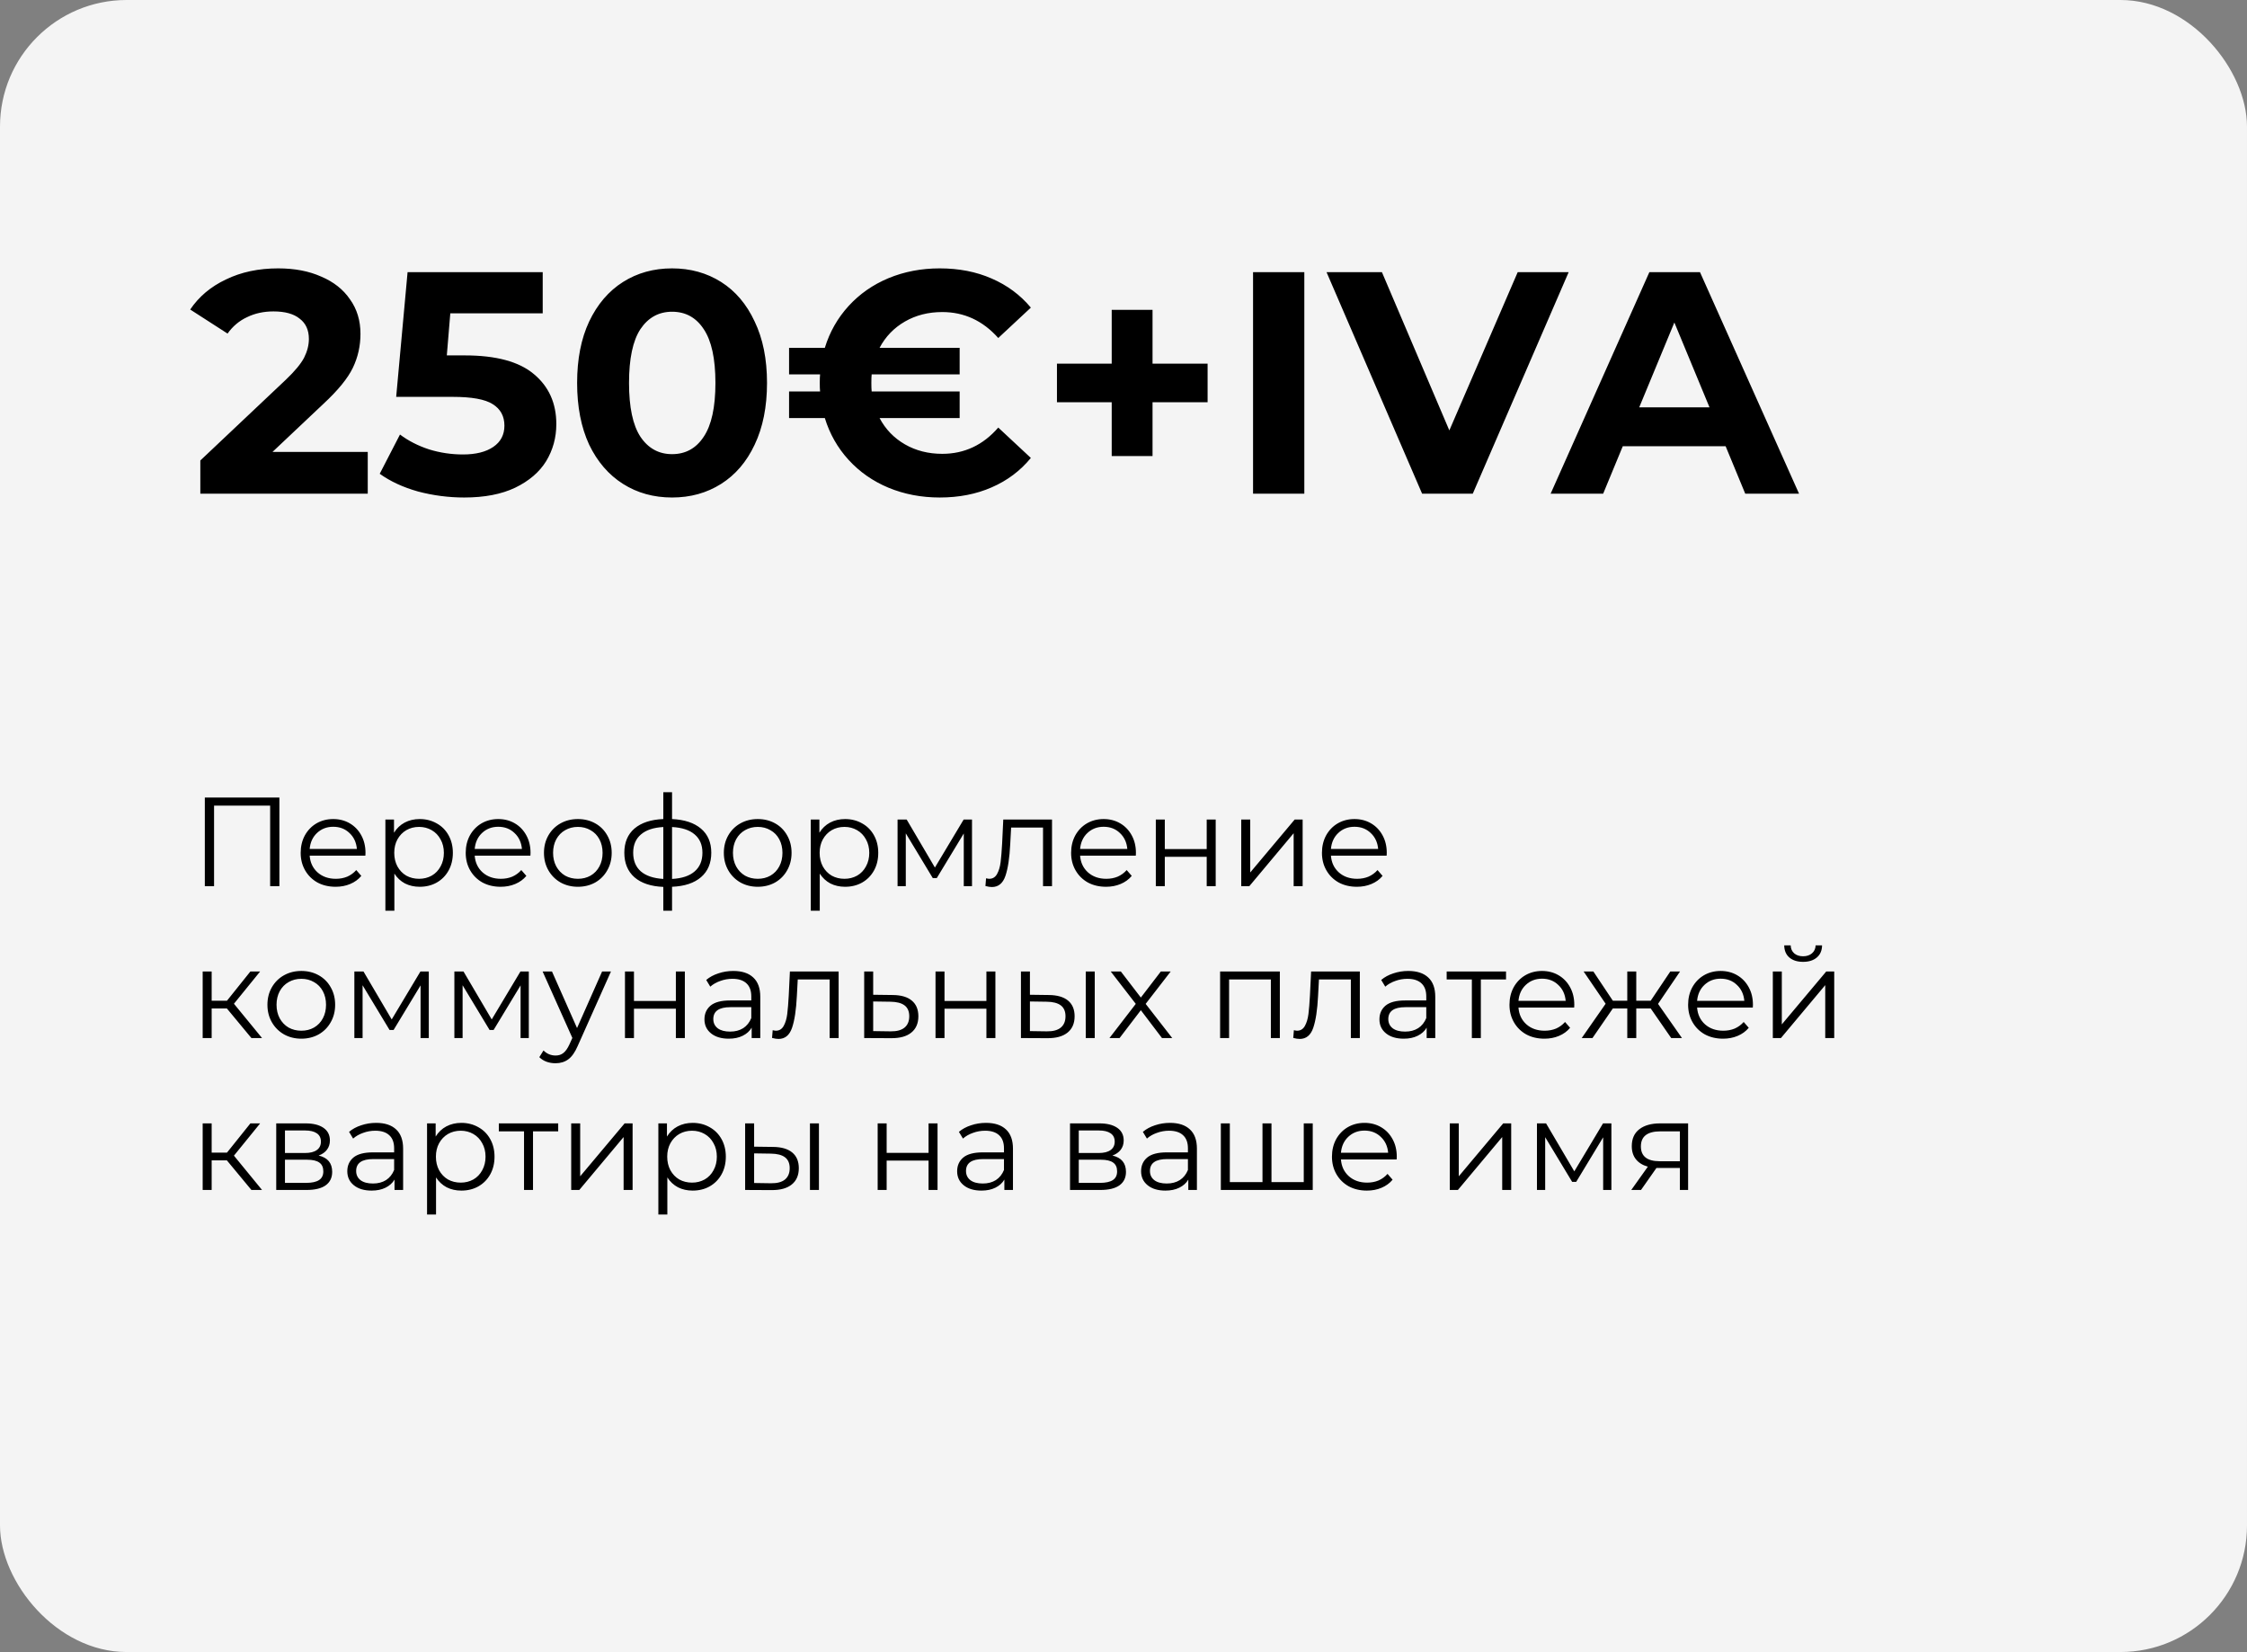
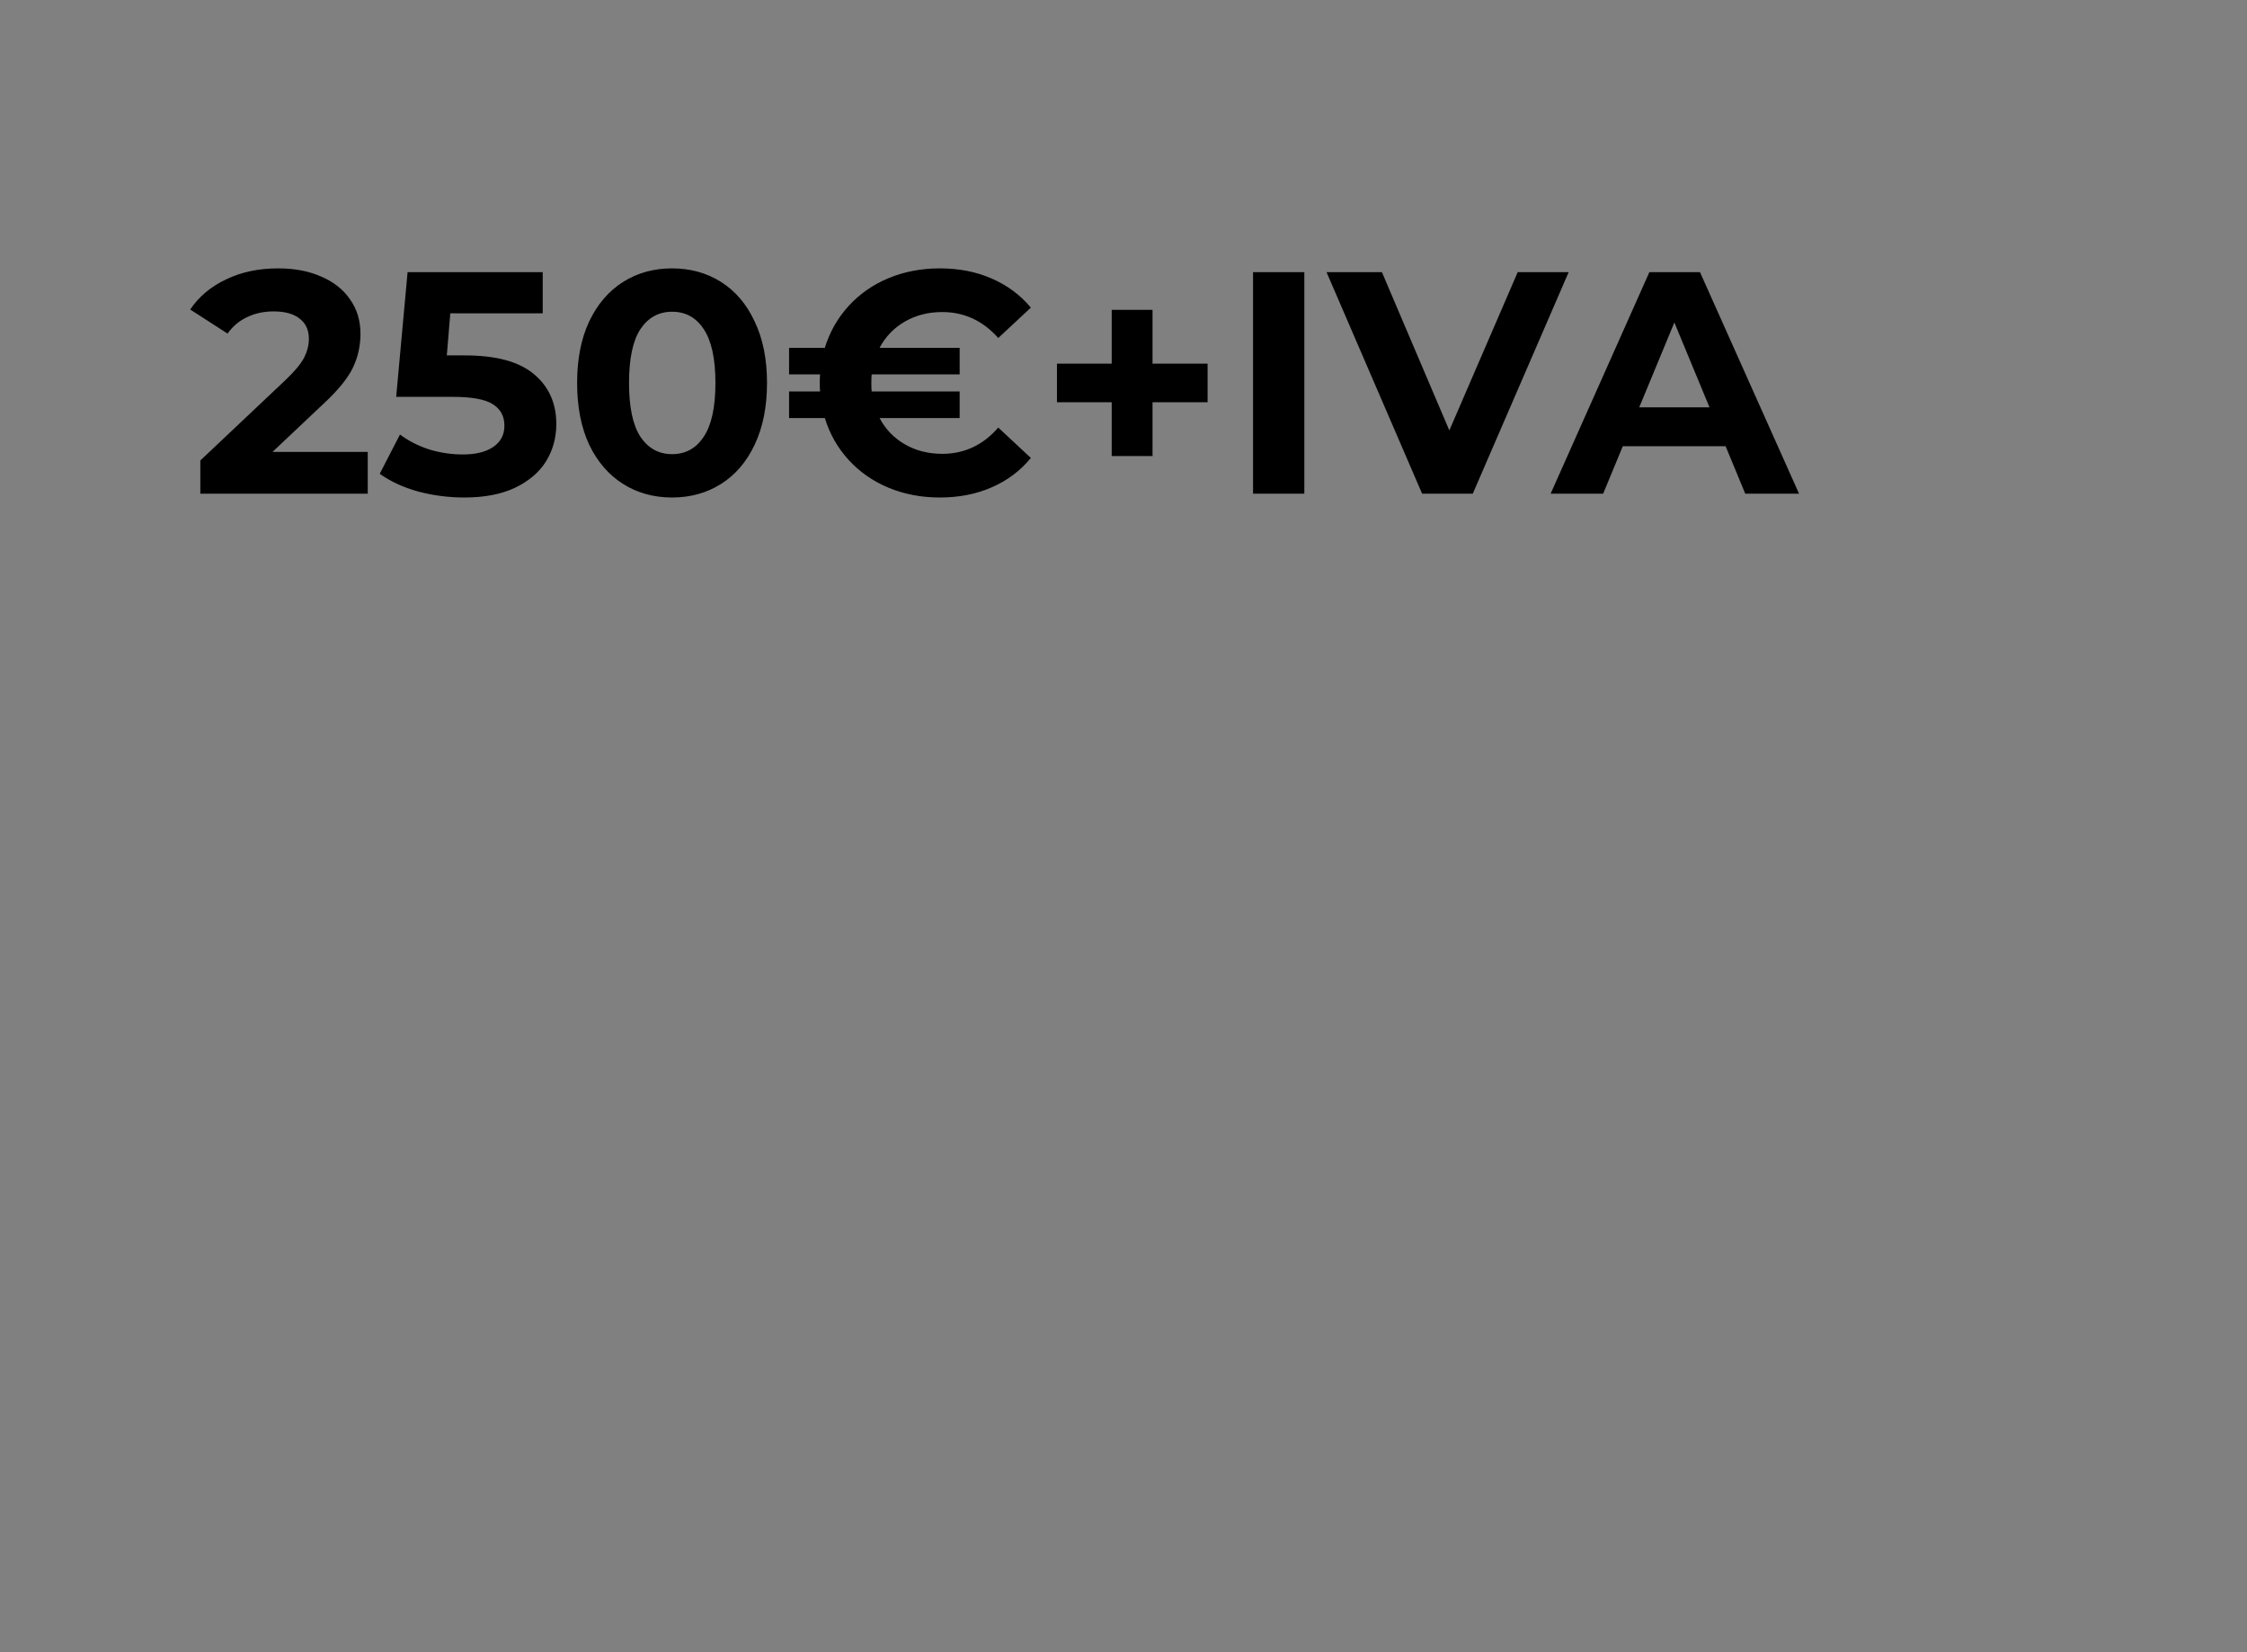
<svg xmlns="http://www.w3.org/2000/svg" width="355" height="261" viewBox="0 0 355 261" fill="none">
  <rect x="0" y="0" width="355" height="261" fill="#808080" stroke="none" />
-   <rect width="355" height="261" rx="20" fill="#F4F4F4" />
  <path d="M58.1 71.4V78H31.65V72.75L45.15 60C46.583 58.633 47.55 57.467 48.05 56.5C48.55 55.5 48.8 54.517 48.8 53.55C48.8 52.15 48.317 51.083 47.35 50.35C46.417 49.583 45.033 49.2 43.2 49.2C41.667 49.2 40.283 49.5 39.05 50.1C37.817 50.667 36.783 51.533 35.95 52.7L30.05 48.9C31.417 46.867 33.3 45.283 35.7 44.15C38.1 42.983 40.85 42.4 43.95 42.4C46.55 42.4 48.817 42.833 50.75 43.7C52.717 44.533 54.233 45.733 55.3 47.3C56.4 48.833 56.95 50.65 56.95 52.75C56.95 54.65 56.55 56.433 55.75 58.1C54.95 59.767 53.4 61.667 51.1 63.8L43.05 71.4H58.1ZM73.442 56.15C78.376 56.15 82.009 57.133 84.342 59.1C86.709 61.067 87.892 63.7 87.892 67C87.892 69.133 87.359 71.083 86.292 72.85C85.225 74.583 83.592 75.983 81.392 77.05C79.225 78.083 76.542 78.6 73.342 78.6C70.876 78.6 68.442 78.283 66.042 77.65C63.675 76.983 61.659 76.05 59.992 74.85L63.192 68.65C64.525 69.65 66.059 70.433 67.792 71C69.525 71.533 71.309 71.8 73.142 71.8C75.175 71.8 76.775 71.4 77.942 70.6C79.109 69.8 79.692 68.683 79.692 67.25C79.692 65.75 79.076 64.617 77.842 63.85C76.642 63.083 74.542 62.7 71.542 62.7H62.592L64.392 43H85.742V49.5H71.142L70.592 56.15H73.442ZM106.179 78.6C103.279 78.6 100.695 77.883 98.428 76.45C96.162 75.017 94.379 72.95 93.079 70.25C91.812 67.517 91.178 64.267 91.178 60.5C91.178 56.733 91.812 53.5 93.079 50.8C94.379 48.067 96.162 45.983 98.428 44.55C100.695 43.117 103.279 42.4 106.179 42.4C109.079 42.4 111.662 43.117 113.929 44.55C116.195 45.983 117.962 48.067 119.229 50.8C120.529 53.5 121.179 56.733 121.179 60.5C121.179 64.267 120.529 67.517 119.229 70.25C117.962 72.95 116.195 75.017 113.929 76.45C111.662 77.883 109.079 78.6 106.179 78.6ZM106.179 71.75C108.312 71.75 109.979 70.833 111.179 69C112.412 67.167 113.029 64.333 113.029 60.5C113.029 56.667 112.412 53.833 111.179 52C109.979 50.167 108.312 49.25 106.179 49.25C104.079 49.25 102.412 50.167 101.179 52C99.978 53.833 99.379 56.667 99.379 60.5C99.379 64.333 99.978 67.167 101.179 69C102.412 70.833 104.079 71.75 106.179 71.75ZM148.864 71.7C152.364 71.7 155.314 70.317 157.714 67.55L162.864 72.35C161.197 74.383 159.131 75.933 156.664 77C154.231 78.067 151.497 78.6 148.464 78.6C145.564 78.6 142.864 78.083 140.364 77.05C137.897 76.017 135.797 74.55 134.064 72.65C132.331 70.75 131.081 68.55 130.314 66.05H124.664V61.85H129.564C129.531 61.55 129.514 61.1 129.514 60.5C129.514 59.9 129.531 59.45 129.564 59.15H124.664V54.95H130.314C131.081 52.45 132.331 50.25 134.064 48.35C135.797 46.45 137.897 44.983 140.364 43.95C142.864 42.917 145.564 42.4 148.464 42.4C151.497 42.4 154.231 42.933 156.664 44C159.131 45.067 161.197 46.6 162.864 48.6L157.714 53.4C155.281 50.667 152.331 49.3 148.864 49.3C146.664 49.3 144.697 49.8 142.964 50.8C141.231 51.8 139.897 53.183 138.964 54.95H151.614V59.15H137.714C137.681 59.45 137.664 59.9 137.664 60.5C137.664 61.1 137.681 61.55 137.714 61.85H151.614V66.05H138.964C139.897 67.817 141.231 69.2 142.964 70.2C144.697 71.2 146.664 71.7 148.864 71.7ZM190.787 63.55H182.087V72.05H175.637V63.55H166.987V57.45H175.637V48.95H182.087V57.45H190.787V63.55ZM197.968 43H206.068V78H197.968V43ZM247.829 43L232.679 78H224.679L209.579 43H218.329L228.979 68L239.779 43H247.829ZM272.63 70.5H256.38L253.28 78H244.98L260.58 43H268.58L284.23 78H275.73L272.63 70.5ZM270.08 64.35L264.53 50.95L258.98 64.35H270.08Z" fill="black" />
-   <path d="M44.14 126V140H42.68V127.28H33.82V140H32.36V126H44.14ZM57.724 135.18H48.924C49.004 136.273 49.424 137.16 50.184 137.84C50.944 138.507 51.904 138.84 53.064 138.84C53.717 138.84 54.317 138.727 54.864 138.5C55.411 138.26 55.884 137.913 56.284 137.46L57.084 138.38C56.617 138.94 56.031 139.367 55.324 139.66C54.631 139.953 53.864 140.1 53.024 140.1C51.944 140.1 50.984 139.873 50.144 139.42C49.317 138.953 48.671 138.313 48.204 137.5C47.737 136.687 47.504 135.767 47.504 134.74C47.504 133.713 47.724 132.793 48.164 131.98C48.617 131.167 49.231 130.533 50.004 130.08C50.791 129.627 51.671 129.4 52.644 129.4C53.617 129.4 54.491 129.627 55.264 130.08C56.037 130.533 56.644 131.167 57.084 131.98C57.524 132.78 57.744 133.7 57.744 134.74L57.724 135.18ZM52.644 130.62C51.631 130.62 50.777 130.947 50.084 131.6C49.404 132.24 49.017 133.08 48.924 134.12H56.384C56.291 133.08 55.897 132.24 55.204 131.6C54.524 130.947 53.671 130.62 52.644 130.62ZM66.307 129.4C67.294 129.4 68.187 129.627 68.987 130.08C69.787 130.52 70.414 131.147 70.867 131.96C71.32 132.773 71.547 133.7 71.547 134.74C71.547 135.793 71.32 136.727 70.867 137.54C70.414 138.353 69.787 138.987 68.987 139.44C68.201 139.88 67.307 140.1 66.307 140.1C65.454 140.1 64.68 139.927 63.987 139.58C63.307 139.22 62.747 138.7 62.307 138.02V143.88H60.887V129.48H62.247V131.56C62.674 130.867 63.234 130.333 63.927 129.96C64.634 129.587 65.427 129.4 66.307 129.4ZM66.207 138.84C66.941 138.84 67.607 138.673 68.207 138.34C68.807 137.993 69.274 137.507 69.607 136.88C69.954 136.253 70.127 135.54 70.127 134.74C70.127 133.94 69.954 133.233 69.607 132.62C69.274 131.993 68.807 131.507 68.207 131.16C67.607 130.813 66.941 130.64 66.207 130.64C65.46 130.64 64.787 130.813 64.187 131.16C63.6 131.507 63.134 131.993 62.787 132.62C62.454 133.233 62.287 133.94 62.287 134.74C62.287 135.54 62.454 136.253 62.787 136.88C63.134 137.507 63.6 137.993 64.187 138.34C64.787 138.673 65.46 138.84 66.207 138.84ZM83.798 135.18H74.998C75.078 136.273 75.498 137.16 76.258 137.84C77.018 138.507 77.978 138.84 79.138 138.84C79.791 138.84 80.391 138.727 80.938 138.5C81.485 138.26 81.958 137.913 82.358 137.46L83.158 138.38C82.692 138.94 82.105 139.367 81.398 139.66C80.705 139.953 79.938 140.1 79.098 140.1C78.018 140.1 77.058 139.873 76.218 139.42C75.391 138.953 74.745 138.313 74.278 137.5C73.811 136.687 73.578 135.767 73.578 134.74C73.578 133.713 73.798 132.793 74.238 131.98C74.692 131.167 75.305 130.533 76.078 130.08C76.865 129.627 77.745 129.4 78.718 129.4C79.692 129.4 80.565 129.627 81.338 130.08C82.112 130.533 82.718 131.167 83.158 131.98C83.598 132.78 83.818 133.7 83.818 134.74L83.798 135.18ZM78.718 130.62C77.705 130.62 76.852 130.947 76.158 131.6C75.478 132.24 75.091 133.08 74.998 134.12H82.458C82.365 133.08 81.972 132.24 81.278 131.6C80.598 130.947 79.745 130.62 78.718 130.62ZM91.301 140.1C90.288 140.1 89.375 139.873 88.561 139.42C87.748 138.953 87.108 138.313 86.641 137.5C86.175 136.687 85.941 135.767 85.941 134.74C85.941 133.713 86.175 132.793 86.641 131.98C87.108 131.167 87.748 130.533 88.561 130.08C89.375 129.627 90.288 129.4 91.301 129.4C92.315 129.4 93.228 129.627 94.041 130.08C94.855 130.533 95.488 131.167 95.941 131.98C96.408 132.793 96.641 133.713 96.641 134.74C96.641 135.767 96.408 136.687 95.941 137.5C95.488 138.313 94.855 138.953 94.041 139.42C93.228 139.873 92.315 140.1 91.301 140.1ZM91.301 138.84C92.048 138.84 92.715 138.673 93.301 138.34C93.901 137.993 94.368 137.507 94.701 136.88C95.035 136.253 95.201 135.54 95.201 134.74C95.201 133.94 95.035 133.227 94.701 132.6C94.368 131.973 93.901 131.493 93.301 131.16C92.715 130.813 92.048 130.64 91.301 130.64C90.555 130.64 89.881 130.813 89.281 131.16C88.695 131.493 88.228 131.973 87.881 132.6C87.548 133.227 87.381 133.94 87.381 134.74C87.381 135.54 87.548 136.253 87.881 136.88C88.228 137.507 88.695 137.993 89.281 138.34C89.881 138.673 90.555 138.84 91.301 138.84ZM112.376 134.72C112.376 136.36 111.836 137.647 110.756 138.58C109.676 139.513 108.15 140.02 106.176 140.1V143.88H104.796V140.12C102.836 140.04 101.316 139.533 100.236 138.6C99.17 137.653 98.636 136.36 98.636 134.72C98.636 133.093 99.17 131.82 100.236 130.9C101.316 129.98 102.836 129.48 104.796 129.4V125.16H106.176V129.4C108.15 129.493 109.676 130 110.756 130.92C111.836 131.84 112.376 133.107 112.376 134.72ZM100.036 134.72C100.036 135.973 100.436 136.953 101.236 137.66C102.05 138.367 103.236 138.767 104.796 138.86V130.66C103.25 130.74 102.07 131.133 101.256 131.84C100.443 132.533 100.036 133.493 100.036 134.72ZM106.176 138.86C107.736 138.78 108.923 138.387 109.736 137.68C110.563 136.973 110.976 135.987 110.976 134.72C110.976 133.48 110.563 132.513 109.736 131.82C108.923 131.127 107.736 130.74 106.176 130.66V138.86ZM119.719 140.1C118.706 140.1 117.793 139.873 116.979 139.42C116.166 138.953 115.526 138.313 115.059 137.5C114.593 136.687 114.359 135.767 114.359 134.74C114.359 133.713 114.593 132.793 115.059 131.98C115.526 131.167 116.166 130.533 116.979 130.08C117.793 129.627 118.706 129.4 119.719 129.4C120.733 129.4 121.646 129.627 122.459 130.08C123.273 130.533 123.906 131.167 124.359 131.98C124.826 132.793 125.059 133.713 125.059 134.74C125.059 135.767 124.826 136.687 124.359 137.5C123.906 138.313 123.273 138.953 122.459 139.42C121.646 139.873 120.733 140.1 119.719 140.1ZM119.719 138.84C120.466 138.84 121.133 138.673 121.719 138.34C122.319 137.993 122.786 137.507 123.119 136.88C123.453 136.253 123.619 135.54 123.619 134.74C123.619 133.94 123.453 133.227 123.119 132.6C122.786 131.973 122.319 131.493 121.719 131.16C121.133 130.813 120.466 130.64 119.719 130.64C118.973 130.64 118.299 130.813 117.699 131.16C117.113 131.493 116.646 131.973 116.299 132.6C115.966 133.227 115.799 133.94 115.799 134.74C115.799 135.54 115.966 136.253 116.299 136.88C116.646 137.507 117.113 137.993 117.699 138.34C118.299 138.673 118.973 138.84 119.719 138.84ZM133.514 129.4C134.501 129.4 135.394 129.627 136.194 130.08C136.994 130.52 137.621 131.147 138.074 131.96C138.528 132.773 138.754 133.7 138.754 134.74C138.754 135.793 138.528 136.727 138.074 137.54C137.621 138.353 136.994 138.987 136.194 139.44C135.408 139.88 134.514 140.1 133.514 140.1C132.661 140.1 131.888 139.927 131.194 139.58C130.514 139.22 129.954 138.7 129.514 138.02V143.88H128.094V129.48H129.454V131.56C129.881 130.867 130.441 130.333 131.134 129.96C131.841 129.587 132.634 129.4 133.514 129.4ZM133.414 138.84C134.148 138.84 134.814 138.673 135.414 138.34C136.014 137.993 136.481 137.507 136.814 136.88C137.161 136.253 137.334 135.54 137.334 134.74C137.334 133.94 137.161 133.233 136.814 132.62C136.481 131.993 136.014 131.507 135.414 131.16C134.814 130.813 134.148 130.64 133.414 130.64C132.668 130.64 131.994 130.813 131.394 131.16C130.808 131.507 130.341 131.993 129.994 132.62C129.661 133.233 129.494 133.94 129.494 134.74C129.494 135.54 129.661 136.253 129.994 136.88C130.341 137.507 130.808 137.993 131.394 138.34C131.994 138.673 132.668 138.84 133.414 138.84ZM153.565 129.48V140H152.265V131.68L148.005 138.72H147.365L143.105 131.66V140H141.805V129.48H143.245L147.705 137.06L152.245 129.48H153.565ZM166.206 129.48V140H164.786V130.74H159.746L159.606 133.34C159.499 135.527 159.246 137.207 158.846 138.38C158.446 139.553 157.733 140.14 156.706 140.14C156.426 140.14 156.086 140.087 155.686 139.98L155.786 138.76C156.026 138.813 156.193 138.84 156.286 138.84C156.833 138.84 157.246 138.587 157.526 138.08C157.806 137.573 157.993 136.947 158.086 136.2C158.179 135.453 158.259 134.467 158.326 133.24L158.506 129.48H166.206ZM179.443 135.18H170.643C170.723 136.273 171.143 137.16 171.903 137.84C172.663 138.507 173.623 138.84 174.783 138.84C175.436 138.84 176.036 138.727 176.583 138.5C177.129 138.26 177.603 137.913 178.003 137.46L178.803 138.38C178.336 138.94 177.749 139.367 177.043 139.66C176.349 139.953 175.583 140.1 174.743 140.1C173.663 140.1 172.703 139.873 171.863 139.42C171.036 138.953 170.389 138.313 169.923 137.5C169.456 136.687 169.223 135.767 169.223 134.74C169.223 133.713 169.443 132.793 169.883 131.98C170.336 131.167 170.949 130.533 171.723 130.08C172.509 129.627 173.389 129.4 174.363 129.4C175.336 129.4 176.209 129.627 176.983 130.08C177.756 130.533 178.363 131.167 178.803 131.98C179.243 132.78 179.463 133.7 179.463 134.74L179.443 135.18ZM174.363 130.62C173.349 130.62 172.496 130.947 171.803 131.6C171.123 132.24 170.736 133.08 170.643 134.12H178.103C178.009 133.08 177.616 132.24 176.923 131.6C176.243 130.947 175.389 130.62 174.363 130.62ZM182.606 129.48H184.026V134.14H190.646V129.48H192.066V140H190.646V135.36H184.026V140H182.606V129.48ZM196.102 129.48H197.522V137.84L204.542 129.48H205.802V140H204.382V131.64L197.382 140H196.102V129.48ZM219.072 135.18H210.272C210.352 136.273 210.772 137.16 211.532 137.84C212.292 138.507 213.252 138.84 214.412 138.84C215.065 138.84 215.665 138.727 216.212 138.5C216.758 138.26 217.232 137.913 217.632 137.46L218.432 138.38C217.965 138.94 217.378 139.367 216.672 139.66C215.978 139.953 215.212 140.1 214.372 140.1C213.292 140.1 212.332 139.873 211.492 139.42C210.665 138.953 210.018 138.313 209.552 137.5C209.085 136.687 208.852 135.767 208.852 134.74C208.852 133.713 209.072 132.793 209.512 131.98C209.965 131.167 210.578 130.533 211.352 130.08C212.138 129.627 213.018 129.4 213.992 129.4C214.965 129.4 215.838 129.627 216.612 130.08C217.385 130.533 217.992 131.167 218.432 131.98C218.872 132.78 219.092 133.7 219.092 134.74L219.072 135.18ZM213.992 130.62C212.978 130.62 212.125 130.947 211.432 131.6C210.752 132.24 210.365 133.08 210.272 134.12H217.732C217.638 133.08 217.245 132.24 216.552 131.6C215.872 130.947 215.018 130.62 213.992 130.62ZM35.84 159.32H33.44V164H32.02V153.48H33.44V158.1H35.86L39.56 153.48H41.1L36.96 158.58L41.4 164H39.72L35.84 159.32ZM47.61 164.1C46.597 164.1 45.683 163.873 44.87 163.42C44.057 162.953 43.417 162.313 42.95 161.5C42.483 160.687 42.25 159.767 42.25 158.74C42.25 157.713 42.483 156.793 42.95 155.98C43.417 155.167 44.057 154.533 44.87 154.08C45.683 153.627 46.597 153.4 47.61 153.4C48.623 153.4 49.537 153.627 50.35 154.08C51.163 154.533 51.797 155.167 52.25 155.98C52.717 156.793 52.95 157.713 52.95 158.74C52.95 159.767 52.717 160.687 52.25 161.5C51.797 162.313 51.163 162.953 50.35 163.42C49.537 163.873 48.623 164.1 47.61 164.1ZM47.61 162.84C48.357 162.84 49.023 162.673 49.61 162.34C50.21 161.993 50.677 161.507 51.01 160.88C51.343 160.253 51.51 159.54 51.51 158.74C51.51 157.94 51.343 157.227 51.01 156.6C50.677 155.973 50.21 155.493 49.61 155.16C49.023 154.813 48.357 154.64 47.61 154.64C46.863 154.64 46.19 154.813 45.59 155.16C45.003 155.493 44.537 155.973 44.19 156.6C43.857 157.227 43.69 157.94 43.69 158.74C43.69 159.54 43.857 160.253 44.19 160.88C44.537 161.507 45.003 161.993 45.59 162.34C46.19 162.673 46.863 162.84 47.61 162.84ZM67.745 153.48V164H66.445V155.68L62.185 162.72H61.545L57.285 155.66V164H55.985V153.48H57.425L61.885 161.06L66.425 153.48H67.745ZM83.546 153.48V164H82.246V155.68L77.986 162.72H77.346L73.086 155.66V164H71.786V153.48H73.226L77.686 161.06L82.226 153.48H83.546ZM96.526 153.48L91.266 165.26C90.84 166.247 90.346 166.947 89.786 167.36C89.226 167.773 88.553 167.98 87.766 167.98C87.26 167.98 86.786 167.9 86.346 167.74C85.906 167.58 85.526 167.34 85.206 167.02L85.866 165.96C86.4 166.493 87.04 166.76 87.786 166.76C88.266 166.76 88.673 166.627 89.006 166.36C89.353 166.093 89.673 165.64 89.966 165L90.426 163.98L85.726 153.48H87.206L91.166 162.42L95.126 153.48H96.526ZM98.739 153.48H100.159V158.14H106.779V153.48H108.199V164H106.779V159.36H100.159V164H98.739V153.48ZM115.855 153.4C117.228 153.4 118.282 153.747 119.015 154.44C119.748 155.12 120.115 156.133 120.115 157.48V164H118.755V162.36C118.435 162.907 117.962 163.333 117.335 163.64C116.722 163.947 115.988 164.1 115.135 164.1C113.962 164.1 113.028 163.82 112.335 163.26C111.642 162.7 111.295 161.96 111.295 161.04C111.295 160.147 111.615 159.427 112.255 158.88C112.908 158.333 113.942 158.06 115.355 158.06H118.695V157.42C118.695 156.513 118.442 155.827 117.935 155.36C117.428 154.88 116.688 154.64 115.715 154.64C115.048 154.64 114.408 154.753 113.795 154.98C113.182 155.193 112.655 155.493 112.215 155.88L111.575 154.82C112.108 154.367 112.748 154.02 113.495 153.78C114.242 153.527 115.028 153.4 115.855 153.4ZM115.355 162.98C116.155 162.98 116.842 162.8 117.415 162.44C117.988 162.067 118.415 161.533 118.695 160.84V159.12H115.395C113.595 159.12 112.695 159.747 112.695 161C112.695 161.613 112.928 162.1 113.395 162.46C113.862 162.807 114.515 162.98 115.355 162.98ZM132.495 153.48V164H131.075V154.74H126.035L125.895 157.34C125.788 159.527 125.535 161.207 125.135 162.38C124.735 163.553 124.022 164.14 122.995 164.14C122.715 164.14 122.375 164.087 121.975 163.98L122.075 162.76C122.315 162.813 122.482 162.84 122.575 162.84C123.122 162.84 123.535 162.587 123.815 162.08C124.095 161.573 124.282 160.947 124.375 160.2C124.468 159.453 124.548 158.467 124.615 157.24L124.795 153.48H132.495ZM141.052 157.2C142.372 157.213 143.372 157.507 144.052 158.08C144.745 158.653 145.092 159.48 145.092 160.56C145.092 161.68 144.718 162.54 143.972 163.14C143.238 163.74 142.172 164.033 140.772 164.02L136.532 164V153.48H137.952V157.16L141.052 157.2ZM140.692 162.94C141.665 162.953 142.398 162.76 142.892 162.36C143.398 161.947 143.652 161.347 143.652 160.56C143.652 159.787 143.405 159.213 142.912 158.84C142.418 158.467 141.678 158.273 140.692 158.26L137.952 158.22V162.9L140.692 162.94ZM147.801 153.48H149.221V158.14H155.841V153.48H157.261V164H155.841V159.36H149.221V164H147.801V153.48ZM165.717 157.2C167.037 157.213 168.044 157.507 168.737 158.08C169.431 158.653 169.777 159.48 169.777 160.56C169.777 161.68 169.404 162.54 168.657 163.14C167.911 163.74 166.844 164.033 165.457 164.02L161.297 164V153.48H162.717V157.16L165.717 157.2ZM171.537 153.48H172.957V164H171.537V153.48ZM165.377 162.94C166.351 162.953 167.084 162.76 167.577 162.36C168.084 161.947 168.337 161.347 168.337 160.56C168.337 159.787 168.091 159.213 167.597 158.84C167.104 158.467 166.364 158.273 165.377 158.26L162.717 158.22V162.9L165.377 162.94ZM183.58 164L180.24 159.6L176.88 164H175.28L179.44 158.6L175.48 153.48H177.08L180.24 157.6L183.4 153.48H184.96L181 158.6L185.2 164H183.58ZM202.202 153.48V164H200.782V154.74H194.182V164H192.762V153.48H202.202ZM214.839 153.48V164H213.419V154.74H208.379L208.239 157.34C208.132 159.527 207.879 161.207 207.479 162.38C207.079 163.553 206.365 164.14 205.339 164.14C205.059 164.14 204.719 164.087 204.319 163.98L204.419 162.76C204.659 162.813 204.825 162.84 204.919 162.84C205.465 162.84 205.879 162.587 206.159 162.08C206.439 161.573 206.625 160.947 206.719 160.2C206.812 159.453 206.892 158.467 206.959 157.24L207.139 153.48H214.839ZM222.495 153.4C223.869 153.4 224.922 153.747 225.655 154.44C226.389 155.12 226.755 156.133 226.755 157.48V164H225.395V162.36C225.075 162.907 224.602 163.333 223.975 163.64C223.362 163.947 222.629 164.1 221.775 164.1C220.602 164.1 219.669 163.82 218.975 163.26C218.282 162.7 217.935 161.96 217.935 161.04C217.935 160.147 218.255 159.427 218.895 158.88C219.549 158.333 220.582 158.06 221.995 158.06H225.335V157.42C225.335 156.513 225.082 155.827 224.575 155.36C224.069 154.88 223.329 154.64 222.355 154.64C221.689 154.64 221.049 154.753 220.435 154.98C219.822 155.193 219.295 155.493 218.855 155.88L218.215 154.82C218.749 154.367 219.389 154.02 220.135 153.78C220.882 153.527 221.669 153.4 222.495 153.4ZM221.995 162.98C222.795 162.98 223.482 162.8 224.055 162.44C224.629 162.067 225.055 161.533 225.335 160.84V159.12H222.035C220.235 159.12 219.335 159.747 219.335 161C219.335 161.613 219.569 162.1 220.035 162.46C220.502 162.807 221.155 162.98 221.995 162.98ZM237.936 154.74H233.956V164H232.536V154.74H228.556V153.48H237.936V154.74ZM248.7 159.18H239.9C239.98 160.273 240.4 161.16 241.16 161.84C241.92 162.507 242.88 162.84 244.04 162.84C244.694 162.84 245.294 162.727 245.84 162.5C246.387 162.26 246.86 161.913 247.26 161.46L248.06 162.38C247.594 162.94 247.007 163.367 246.3 163.66C245.607 163.953 244.84 164.1 244 164.1C242.92 164.1 241.96 163.873 241.12 163.42C240.294 162.953 239.647 162.313 239.18 161.5C238.714 160.687 238.48 159.767 238.48 158.74C238.48 157.713 238.7 156.793 239.14 155.98C239.594 155.167 240.207 154.533 240.98 154.08C241.767 153.627 242.647 153.4 243.62 153.4C244.594 153.4 245.467 153.627 246.24 154.08C247.014 154.533 247.62 155.167 248.06 155.98C248.5 156.78 248.72 157.7 248.72 158.74L248.7 159.18ZM243.62 154.62C242.607 154.62 241.754 154.947 241.06 155.6C240.38 156.24 239.994 157.08 239.9 158.12H247.36C247.267 157.08 246.874 156.24 246.18 155.6C245.5 154.947 244.647 154.62 243.62 154.62ZM260.791 159.32H258.511V164H257.091V159.32H254.811L251.591 164H249.891L253.671 158.58L250.191 153.48H251.731L254.811 158.1H257.091V153.48H258.511V158.1H260.791L263.891 153.48H265.431L261.951 158.6L265.731 164H264.031L260.791 159.32ZM276.923 159.18H268.123C268.203 160.273 268.623 161.16 269.383 161.84C270.143 162.507 271.103 162.84 272.263 162.84C272.916 162.84 273.516 162.727 274.063 162.5C274.61 162.26 275.083 161.913 275.483 161.46L276.283 162.38C275.816 162.94 275.23 163.367 274.523 163.66C273.83 163.953 273.063 164.1 272.223 164.1C271.143 164.1 270.183 163.873 269.343 163.42C268.516 162.953 267.87 162.313 267.403 161.5C266.936 160.687 266.703 159.767 266.703 158.74C266.703 157.713 266.923 156.793 267.363 155.98C267.816 155.167 268.43 154.533 269.203 154.08C269.99 153.627 270.87 153.4 271.843 153.4C272.816 153.4 273.69 153.627 274.463 154.08C275.236 154.533 275.843 155.167 276.283 155.98C276.723 156.78 276.943 157.7 276.943 158.74L276.923 159.18ZM271.843 154.62C270.83 154.62 269.976 154.947 269.283 155.6C268.603 156.24 268.216 157.08 268.123 158.12H275.583C275.49 157.08 275.096 156.24 274.403 155.6C273.723 154.947 272.87 154.62 271.843 154.62ZM280.086 153.48H281.506V161.84L288.526 153.48H289.786V164H288.366V155.64L281.366 164H280.086V153.48ZM284.866 151.96C283.96 151.96 283.24 151.733 282.706 151.28C282.173 150.827 281.9 150.187 281.886 149.36H282.906C282.92 149.88 283.106 150.3 283.466 150.62C283.826 150.927 284.293 151.08 284.866 151.08C285.44 151.08 285.906 150.927 286.266 150.62C286.64 150.3 286.833 149.88 286.846 149.36H287.866C287.853 150.187 287.573 150.827 287.026 151.28C286.493 151.733 285.773 151.96 284.866 151.96ZM35.84 183.32H33.44V188H32.02V177.48H33.44V182.1H35.86L39.56 177.48H41.1L36.96 182.58L41.4 188H39.72L35.84 183.32ZM50.341 182.56C51.768 182.893 52.481 183.753 52.481 185.14C52.481 186.06 52.141 186.767 51.461 187.26C50.781 187.753 49.768 188 48.421 188H43.641V177.48H48.281C49.481 177.48 50.421 177.713 51.101 178.18C51.781 178.647 52.121 179.313 52.121 180.18C52.121 180.753 51.961 181.247 51.641 181.66C51.334 182.06 50.901 182.36 50.341 182.56ZM45.021 182.16H48.181C48.994 182.16 49.614 182.007 50.041 181.7C50.481 181.393 50.701 180.947 50.701 180.36C50.701 179.773 50.481 179.333 50.041 179.04C49.614 178.747 48.994 178.6 48.181 178.6H45.021V182.16ZM48.361 186.88C49.268 186.88 49.948 186.733 50.401 186.44C50.854 186.147 51.081 185.687 51.081 185.06C51.081 184.433 50.874 183.973 50.461 183.68C50.048 183.373 49.394 183.22 48.501 183.22H45.021V186.88H48.361ZM59.429 177.4C60.802 177.4 61.856 177.747 62.589 178.44C63.322 179.12 63.689 180.133 63.689 181.48V188H62.329V186.36C62.009 186.907 61.536 187.333 60.909 187.64C60.296 187.947 59.562 188.1 58.709 188.1C57.536 188.1 56.602 187.82 55.909 187.26C55.216 186.7 54.869 185.96 54.869 185.04C54.869 184.147 55.189 183.427 55.829 182.88C56.482 182.333 57.516 182.06 58.929 182.06H62.269V181.42C62.269 180.513 62.016 179.827 61.509 179.36C61.002 178.88 60.262 178.64 59.289 178.64C58.622 178.64 57.982 178.753 57.369 178.98C56.756 179.193 56.229 179.493 55.789 179.88L55.149 178.82C55.682 178.367 56.322 178.02 57.069 177.78C57.816 177.527 58.602 177.4 59.429 177.4ZM58.929 186.98C59.729 186.98 60.416 186.8 60.989 186.44C61.562 186.067 61.989 185.533 62.269 184.84V183.12H58.969C57.169 183.12 56.269 183.747 56.269 185C56.269 185.613 56.502 186.1 56.969 186.46C57.436 186.807 58.089 186.98 58.929 186.98ZM72.889 177.4C73.876 177.4 74.769 177.627 75.569 178.08C76.369 178.52 76.996 179.147 77.449 179.96C77.903 180.773 78.129 181.7 78.129 182.74C78.129 183.793 77.903 184.727 77.449 185.54C76.996 186.353 76.369 186.987 75.569 187.44C74.783 187.88 73.889 188.1 72.889 188.1C72.036 188.1 71.263 187.927 70.569 187.58C69.889 187.22 69.329 186.7 68.889 186.02V191.88H67.469V177.48H68.829V179.56C69.256 178.867 69.816 178.333 70.509 177.96C71.216 177.587 72.009 177.4 72.889 177.4ZM72.789 186.84C73.523 186.84 74.189 186.673 74.789 186.34C75.389 185.993 75.856 185.507 76.189 184.88C76.536 184.253 76.709 183.54 76.709 182.74C76.709 181.94 76.536 181.233 76.189 180.62C75.856 179.993 75.389 179.507 74.789 179.16C74.189 178.813 73.523 178.64 72.789 178.64C72.043 178.64 71.369 178.813 70.769 179.16C70.183 179.507 69.716 179.993 69.369 180.62C69.036 181.233 68.869 181.94 68.869 182.74C68.869 183.54 69.036 184.253 69.369 184.88C69.716 185.507 70.183 185.993 70.769 186.34C71.369 186.673 72.043 186.84 72.789 186.84ZM88.189 178.74H84.21V188H82.79V178.74H78.809V177.48H88.189V178.74ZM90.243 177.48H91.663V185.84L98.683 177.48H99.943V188H98.523V179.64L91.523 188H90.243V177.48ZM109.432 177.4C110.419 177.4 111.312 177.627 112.112 178.08C112.912 178.52 113.539 179.147 113.992 179.96C114.446 180.773 114.672 181.7 114.672 182.74C114.672 183.793 114.446 184.727 113.992 185.54C113.539 186.353 112.912 186.987 112.112 187.44C111.326 187.88 110.432 188.1 109.432 188.1C108.579 188.1 107.806 187.927 107.112 187.58C106.432 187.22 105.872 186.7 105.432 186.02V191.88H104.012V177.48H105.372V179.56C105.799 178.867 106.359 178.333 107.052 177.96C107.759 177.587 108.552 177.4 109.432 177.4ZM109.332 186.84C110.066 186.84 110.732 186.673 111.332 186.34C111.932 185.993 112.399 185.507 112.732 184.88C113.079 184.253 113.252 183.54 113.252 182.74C113.252 181.94 113.079 181.233 112.732 180.62C112.399 179.993 111.932 179.507 111.332 179.16C110.732 178.813 110.066 178.64 109.332 178.64C108.586 178.64 107.912 178.813 107.312 179.16C106.726 179.507 106.259 179.993 105.912 180.62C105.579 181.233 105.412 181.94 105.412 182.74C105.412 183.54 105.579 184.253 105.912 184.88C106.259 185.507 106.726 185.993 107.312 186.34C107.912 186.673 108.586 186.84 109.332 186.84ZM122.143 181.2C123.463 181.213 124.47 181.507 125.163 182.08C125.856 182.653 126.203 183.48 126.203 184.56C126.203 185.68 125.83 186.54 125.083 187.14C124.336 187.74 123.27 188.033 121.883 188.02L117.723 188V177.48H119.143V181.16L122.143 181.2ZM127.963 177.48H129.383V188H127.963V177.48ZM121.803 186.94C122.776 186.953 123.51 186.76 124.003 186.36C124.51 185.947 124.763 185.347 124.763 184.56C124.763 183.787 124.516 183.213 124.023 182.84C123.53 182.467 122.79 182.273 121.803 182.26L119.143 182.22V186.9L121.803 186.94ZM138.661 177.48H140.081V182.14H146.701V177.48H148.121V188H146.701V183.36H140.081V188H138.661V177.48ZM155.777 177.4C157.15 177.4 158.203 177.747 158.937 178.44C159.67 179.12 160.037 180.133 160.037 181.48V188H158.677V186.36C158.357 186.907 157.883 187.333 157.257 187.64C156.643 187.947 155.91 188.1 155.057 188.1C153.883 188.1 152.95 187.82 152.257 187.26C151.563 186.7 151.217 185.96 151.217 185.04C151.217 184.147 151.537 183.427 152.177 182.88C152.83 182.333 153.863 182.06 155.277 182.06H158.617V181.42C158.617 180.513 158.363 179.827 157.857 179.36C157.35 178.88 156.61 178.64 155.637 178.64C154.97 178.64 154.33 178.753 153.717 178.98C153.103 179.193 152.577 179.493 152.137 179.88L151.497 178.82C152.03 178.367 152.67 178.02 153.417 177.78C154.163 177.527 154.95 177.4 155.777 177.4ZM155.277 186.98C156.077 186.98 156.763 186.8 157.337 186.44C157.91 186.067 158.337 185.533 158.617 184.84V183.12H155.317C153.517 183.12 152.617 183.747 152.617 185C152.617 185.613 152.85 186.1 153.317 186.46C153.783 186.807 154.437 186.98 155.277 186.98ZM175.751 182.56C177.178 182.893 177.891 183.753 177.891 185.14C177.891 186.06 177.551 186.767 176.871 187.26C176.191 187.753 175.178 188 173.831 188H169.051V177.48H173.691C174.891 177.48 175.831 177.713 176.511 178.18C177.191 178.647 177.531 179.313 177.531 180.18C177.531 180.753 177.371 181.247 177.051 181.66C176.745 182.06 176.311 182.36 175.751 182.56ZM170.431 182.16H173.591C174.405 182.16 175.025 182.007 175.451 181.7C175.891 181.393 176.111 180.947 176.111 180.36C176.111 179.773 175.891 179.333 175.451 179.04C175.025 178.747 174.405 178.6 173.591 178.6H170.431V182.16ZM173.771 186.88C174.678 186.88 175.358 186.733 175.811 186.44C176.265 186.147 176.491 185.687 176.491 185.06C176.491 184.433 176.285 183.973 175.871 183.68C175.458 183.373 174.805 183.22 173.911 183.22H170.431V186.88H173.771ZM184.839 177.4C186.213 177.4 187.266 177.747 187.999 178.44C188.733 179.12 189.099 180.133 189.099 181.48V188H187.739V186.36C187.419 186.907 186.946 187.333 186.319 187.64C185.706 187.947 184.973 188.1 184.119 188.1C182.946 188.1 182.013 187.82 181.319 187.26C180.626 186.7 180.279 185.96 180.279 185.04C180.279 184.147 180.599 183.427 181.239 182.88C181.893 182.333 182.926 182.06 184.339 182.06H187.679V181.42C187.679 180.513 187.426 179.827 186.919 179.36C186.413 178.88 185.673 178.64 184.699 178.64C184.033 178.64 183.393 178.753 182.779 178.98C182.166 179.193 181.639 179.493 181.199 179.88L180.559 178.82C181.093 178.367 181.733 178.02 182.479 177.78C183.226 177.527 184.013 177.4 184.839 177.4ZM184.339 186.98C185.139 186.98 185.826 186.8 186.399 186.44C186.973 186.067 187.399 185.533 187.679 184.84V183.12H184.379C182.579 183.12 181.679 183.747 181.679 185C181.679 185.613 181.913 186.1 182.379 186.46C182.846 186.807 183.499 186.98 184.339 186.98ZM207.399 177.48V188H192.879V177.48H194.299V186.76H199.459V177.48H200.879V186.76H205.979V177.48H207.399ZM220.654 183.18H211.854C211.934 184.273 212.354 185.16 213.114 185.84C213.874 186.507 214.834 186.84 215.994 186.84C216.647 186.84 217.247 186.727 217.794 186.5C218.34 186.26 218.814 185.913 219.214 185.46L220.014 186.38C219.547 186.94 218.96 187.367 218.254 187.66C217.56 187.953 216.794 188.1 215.954 188.1C214.874 188.1 213.914 187.873 213.074 187.42C212.247 186.953 211.6 186.313 211.134 185.5C210.667 184.687 210.434 183.767 210.434 182.74C210.434 181.713 210.654 180.793 211.094 179.98C211.547 179.167 212.16 178.533 212.934 178.08C213.72 177.627 214.6 177.4 215.574 177.4C216.547 177.4 217.42 177.627 218.194 178.08C218.967 178.533 219.574 179.167 220.014 179.98C220.454 180.78 220.674 181.7 220.674 182.74L220.654 183.18ZM215.574 178.62C214.56 178.62 213.707 178.947 213.014 179.6C212.334 180.24 211.947 181.08 211.854 182.12H219.314C219.22 181.08 218.827 180.24 218.134 179.6C217.454 178.947 216.6 178.62 215.574 178.62ZM229.051 177.48H230.471V185.84L237.491 177.48H238.751V188H237.331V179.64L230.331 188H229.051V177.48ZM254.581 177.48V188H253.281V179.68L249.021 186.72H248.381L244.121 179.66V188H242.821V177.48H244.261L248.721 185.06L253.261 177.48H254.581ZM266.702 177.48V188H265.402V184.52H262.102H261.702L259.262 188H257.722L260.342 184.32C259.528 184.093 258.902 183.707 258.462 183.16C258.022 182.613 257.802 181.92 257.802 181.08C257.802 179.907 258.202 179.013 259.002 178.4C259.802 177.787 260.895 177.48 262.282 177.48H266.702ZM259.242 181.12C259.242 182.68 260.235 183.46 262.222 183.46H265.402V178.74H262.322C260.268 178.74 259.242 179.533 259.242 181.12Z" fill="black" />
</svg>